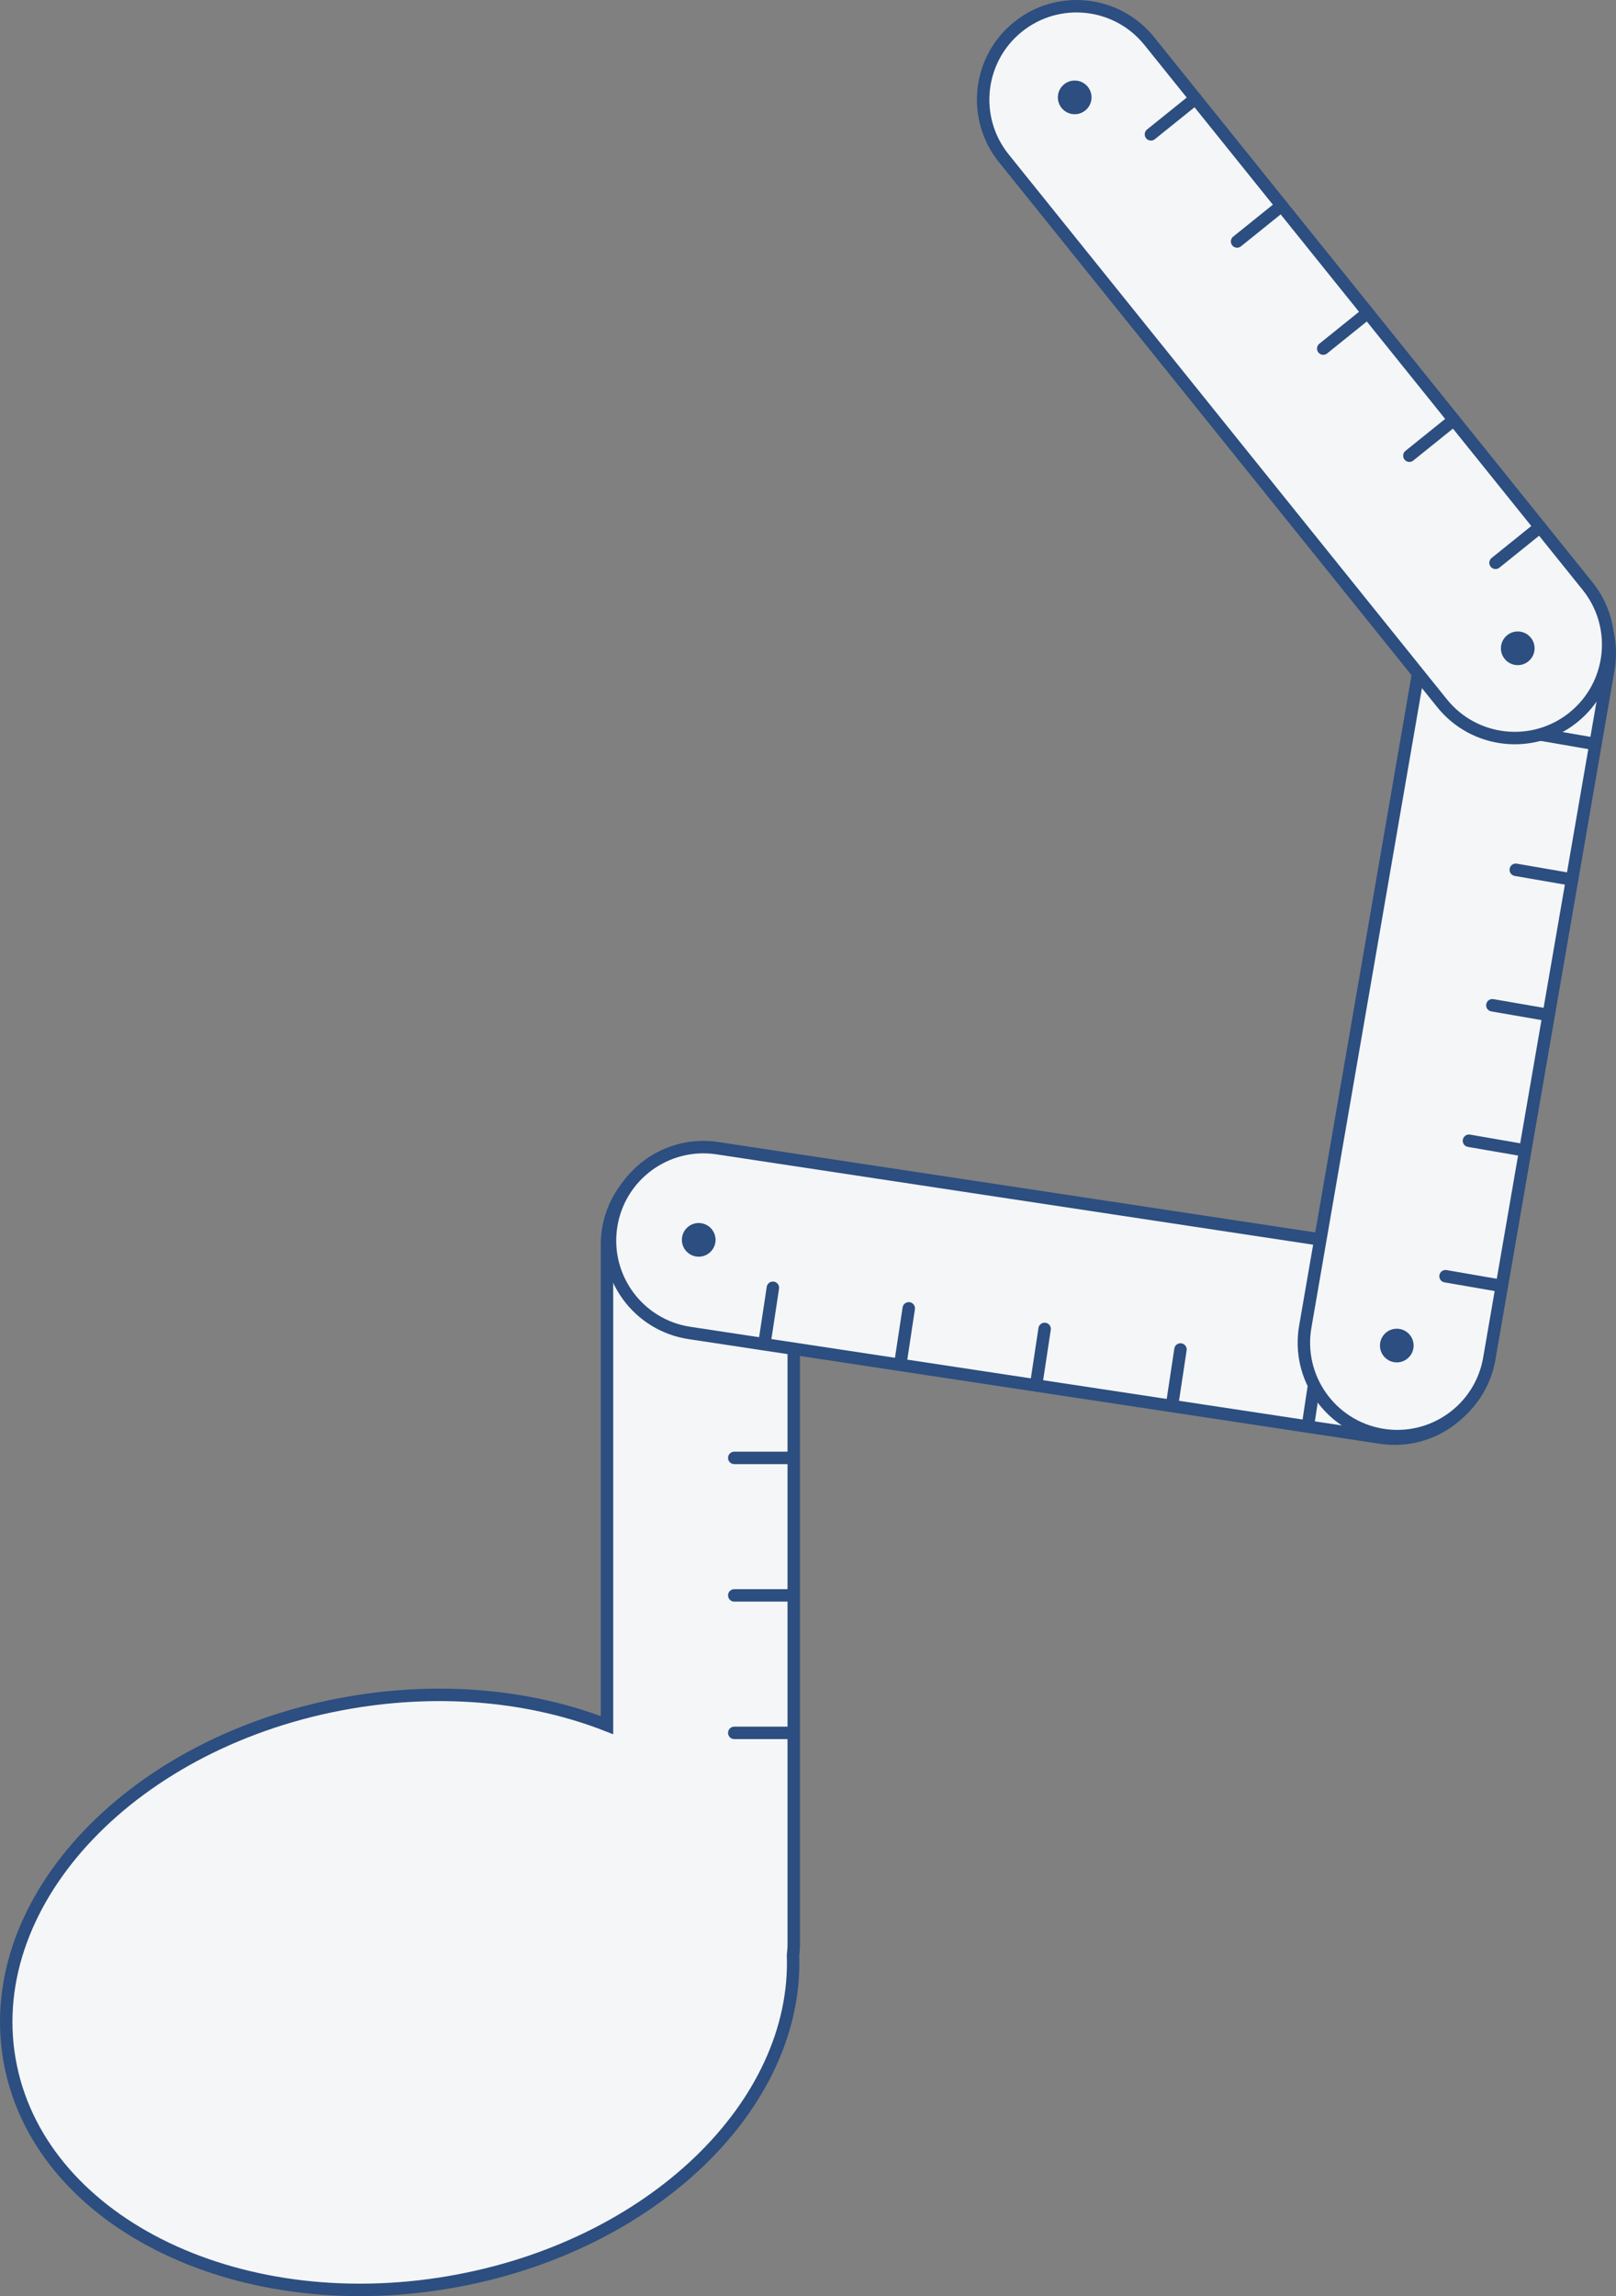
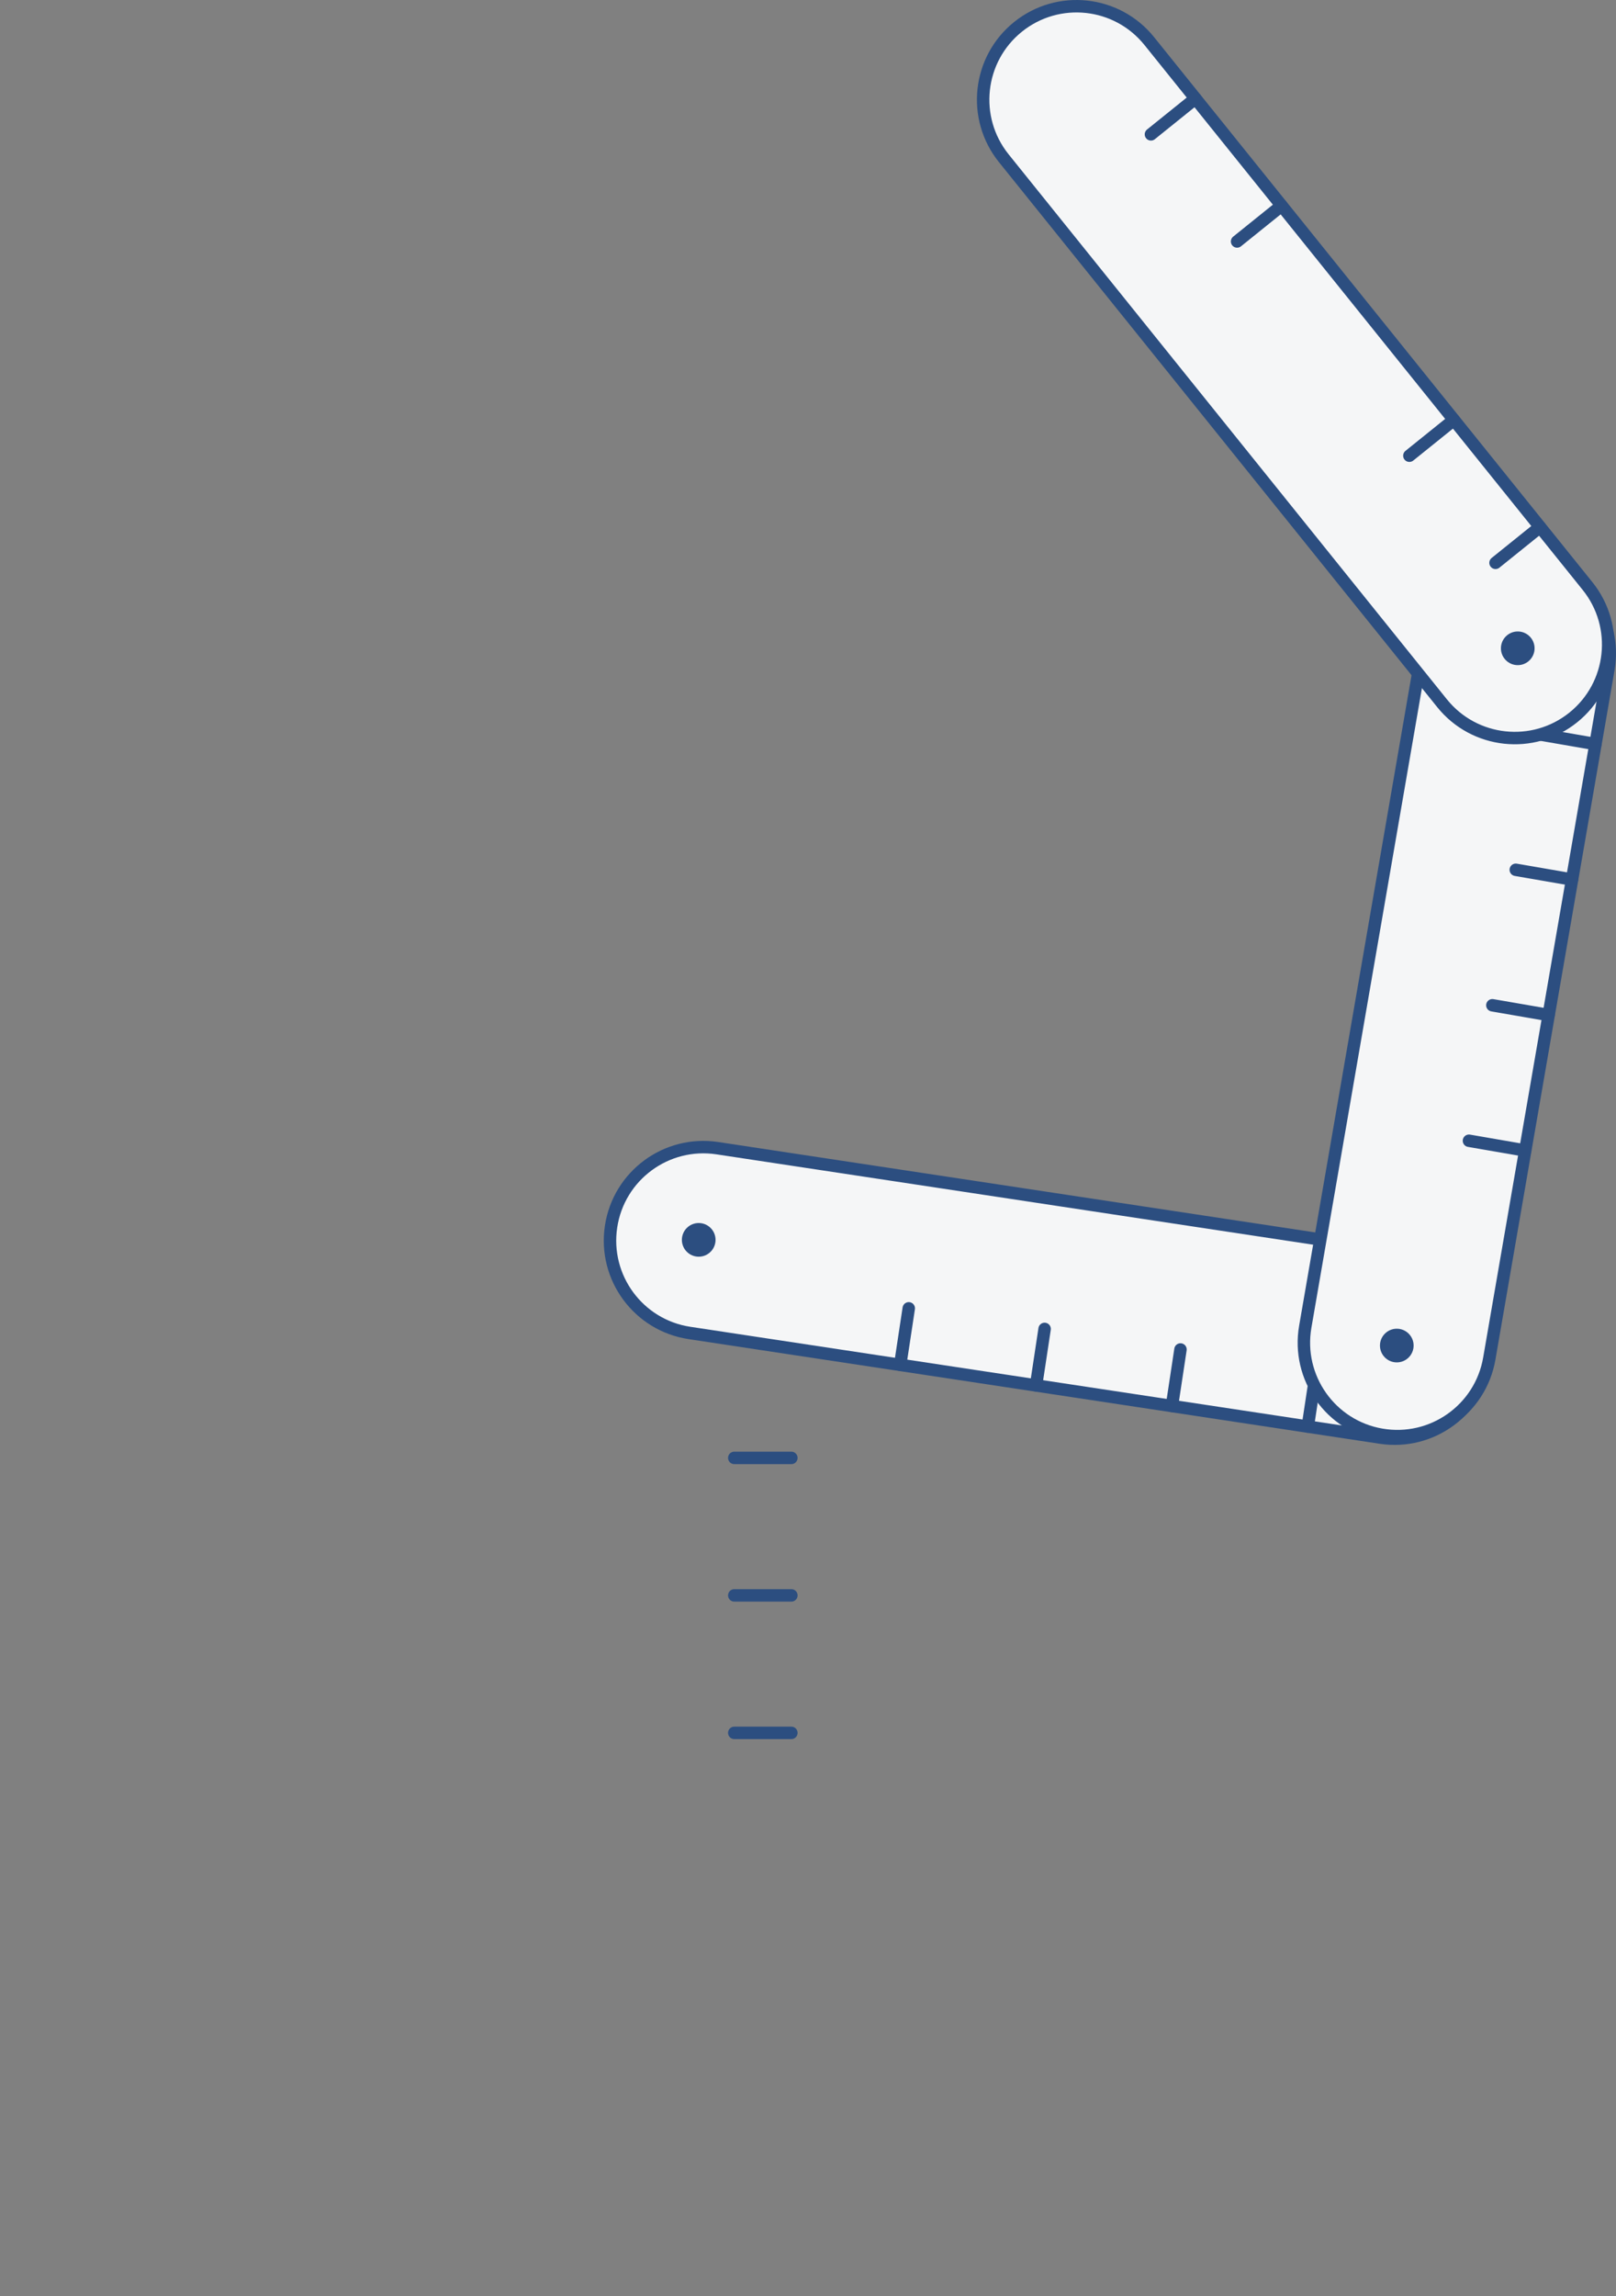
<svg xmlns="http://www.w3.org/2000/svg" enable-background="new 0 0 311.493 442.345" viewBox="0 0 311.493 442.345">
  <rect x="0" y="0" width="311.493" height="442.345" fill="#808080" stroke="none" />
  <g fill="#f5f6f7" stroke="#2c4e80" stroke-linecap="round" stroke-miterlimit="10" stroke-width="2.398">
-     <path d="m152.999 239.769c0-9.941-8.059-18-18-18s-18 8.059-18 18v92.58c-14.273-5.58-31.562-7.435-49.526-4.355-41.548 7.122-70.945 37.894-65.659 68.731 5.286 30.836 43.253 50.061 84.801 42.938 38.974-6.681 67.253-34.171 66.246-63.004.083-.703.138-1.414.138-2.138z" />
    <path d="m141.535 254.374h11.005" />
    <path d="m141.535 280.861h11.005" />
    <path d="m141.535 307.348h11.005" />
    <path d="m141.535 333.835h11.005" />
    <path d="m286.614 261.851c-1.488 9.829-10.662 16.591-20.491 15.104l-133.234-20.165c-9.829-1.488-16.591-10.662-15.104-20.491s10.662-16.591 20.491-15.104l133.235 20.165c9.829 1.488 16.591 10.662 15.103 20.491z" />
  </g>
  <circle cx="134.681" cy="238.857" fill="#2c4e80" r="3.244" />
  <circle cx="269.374" cy="259.242" fill="#2c4e80" r="3.244" />
-   <path d="m147.331 258.966 1.647-10.88" fill="#f5f6f7" stroke="#2c4e80" stroke-linecap="round" stroke-miterlimit="10" stroke-width="2.398" />
  <path d="m173.52 262.93 1.647-10.881" fill="#f5f6f7" stroke="#2c4e80" stroke-linecap="round" stroke-miterlimit="10" stroke-width="2.398" />
  <path d="m199.709 266.893 1.646-10.88" fill="#f5f6f7" stroke="#2c4e80" stroke-linecap="round" stroke-miterlimit="10" stroke-width="2.398" />
  <path d="m225.897 270.857 1.647-10.881" fill="#f5f6f7" stroke="#2c4e80" stroke-linecap="round" stroke-miterlimit="10" stroke-width="2.398" />
  <path d="m252.086 274.821 1.647-10.881" fill="#f5f6f7" stroke="#2c4e80" stroke-linecap="round" stroke-miterlimit="10" stroke-width="2.398" />
  <path d="m266.267 276.4c9.796 1.694 19.11-4.874 20.803-14.67l22.957-132.782c1.694-9.796-4.875-19.11-14.67-20.803-9.796-1.694-19.11 4.874-20.803 14.67l-22.957 132.782c-1.694 9.795 4.875 19.109 14.67 20.803z" fill="#f5f6f7" stroke="#2c4e80" stroke-linecap="round" stroke-miterlimit="10" stroke-width="2.398" />
  <circle cx="292.447" cy="124.983" fill="#2c4e80" r="3.244" />
  <circle cx="269.238" cy="259.219" fill="#2c4e80" r="3.244" />
  <path d="m307.53 143.338-10.844-1.875" fill="#f5f6f7" stroke="#2c4e80" stroke-linecap="round" stroke-miterlimit="10" stroke-width="2.398" />
  <path d="m303.018 169.438-10.844-1.875" fill="#f5f6f7" stroke="#2c4e80" stroke-linecap="round" stroke-miterlimit="10" stroke-width="2.398" />
  <path d="m298.505 195.538-10.844-1.875" fill="#f5f6f7" stroke="#2c4e80" stroke-linecap="round" stroke-miterlimit="10" stroke-width="2.398" />
  <path d="m293.993 221.637-10.844-1.875" fill="#f5f6f7" stroke="#2c4e80" stroke-linecap="round" stroke-miterlimit="10" stroke-width="2.398" />
-   <path d="m289.48 247.737-10.844-1.875" fill="#f5f6f7" stroke="#2c4e80" stroke-linecap="round" stroke-miterlimit="10" stroke-width="2.398" />
  <path d="m196.224 5.176c7.745-6.232 19.076-5.006 25.308 2.74l84.476 104.986c6.232 7.745 5.005 19.076-2.74 25.308s-19.076 5.006-25.308-2.74l-84.476-104.986c-6.232-7.745-5.005-19.076 2.74-25.308z" fill="#f5f6f7" stroke="#2c4e80" stroke-linecap="round" stroke-miterlimit="10" stroke-width="2.398" />
  <circle cx="292.555" cy="124.895" fill="#2c4e80" r="3.244" />
-   <circle cx="207.154" cy="18.76" fill="#2c4e80" r="3.244" />
  <path d="m296.844 101.528-8.574 6.899" fill="#f5f6f7" stroke="#2c4e80" stroke-linecap="round" stroke-miterlimit="10" stroke-width="2.398" />
  <path d="m280.239 80.892-8.574 6.899" fill="#f5f6f7" stroke="#2c4e80" stroke-linecap="round" stroke-miterlimit="10" stroke-width="2.398" />
-   <path d="m263.634 60.256-8.573 6.899" fill="#f5f6f7" stroke="#2c4e80" stroke-linecap="round" stroke-miterlimit="10" stroke-width="2.398" />
  <path d="m247.03 39.62-8.574 6.899" fill="#f5f6f7" stroke="#2c4e80" stroke-linecap="round" stroke-miterlimit="10" stroke-width="2.398" />
  <path d="m230.425 18.984-8.574 6.899" fill="#f5f6f7" stroke="#2c4e80" stroke-linecap="round" stroke-miterlimit="10" stroke-width="2.398" />
</svg>